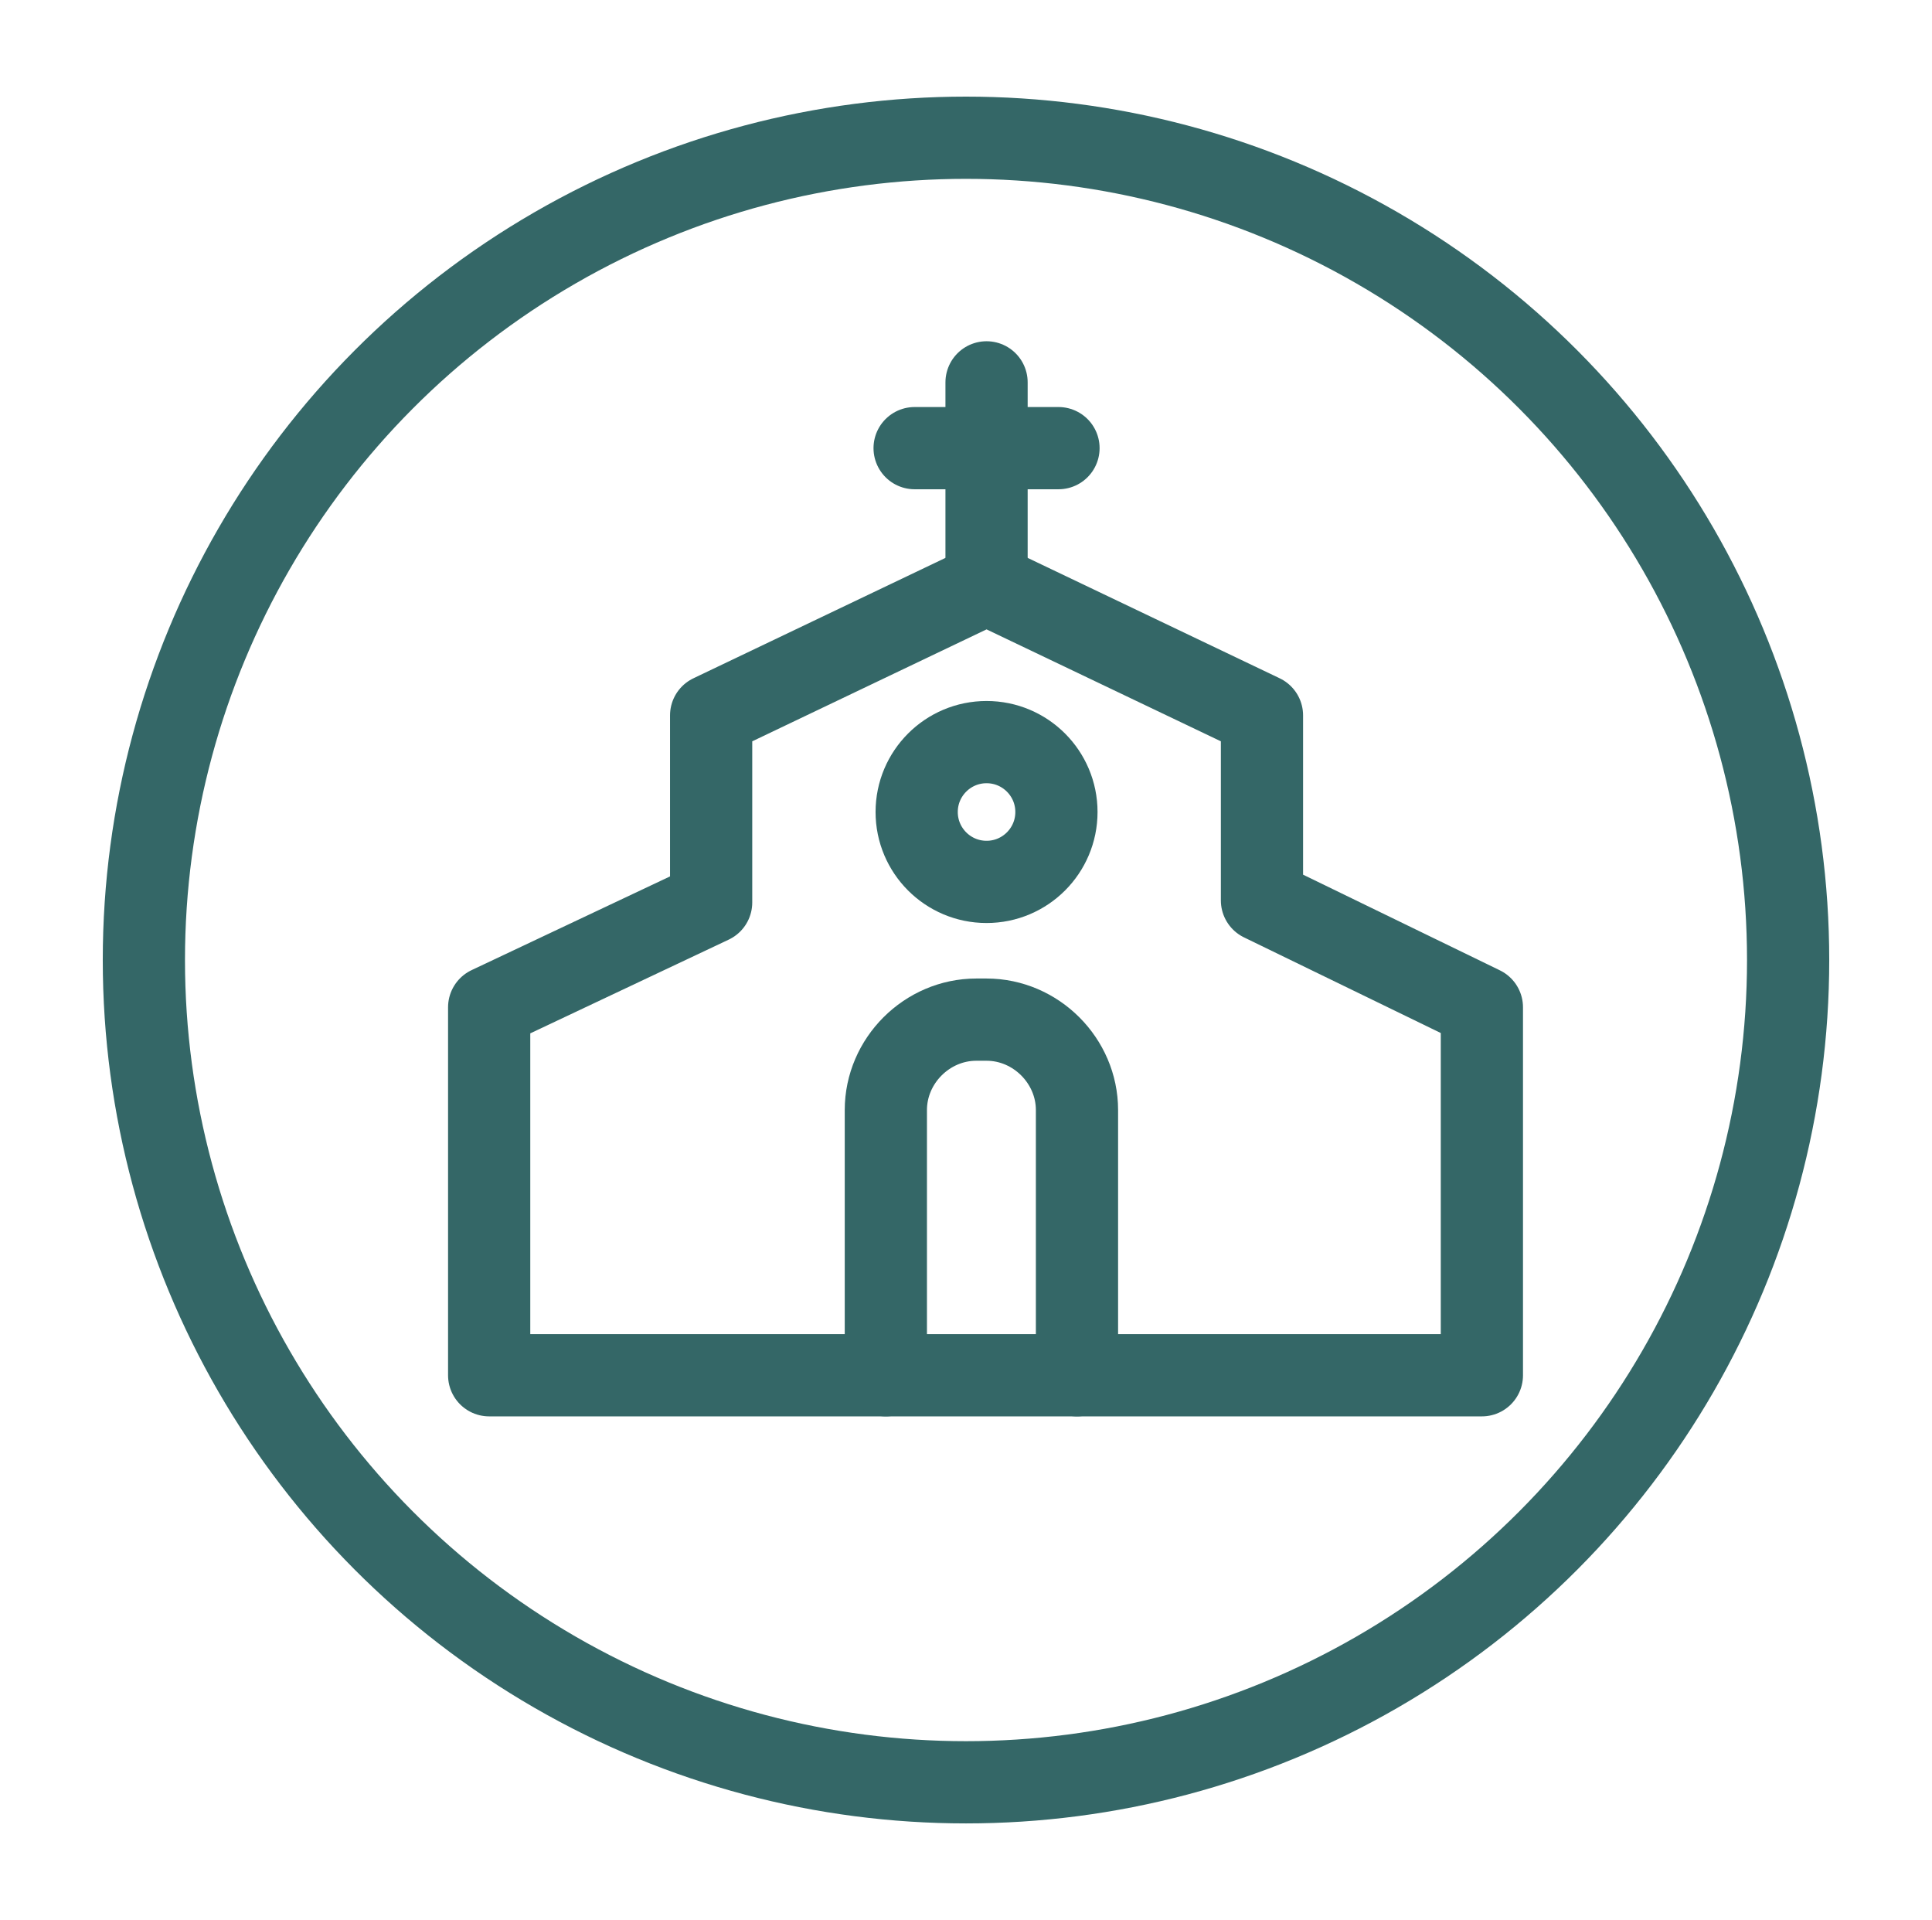
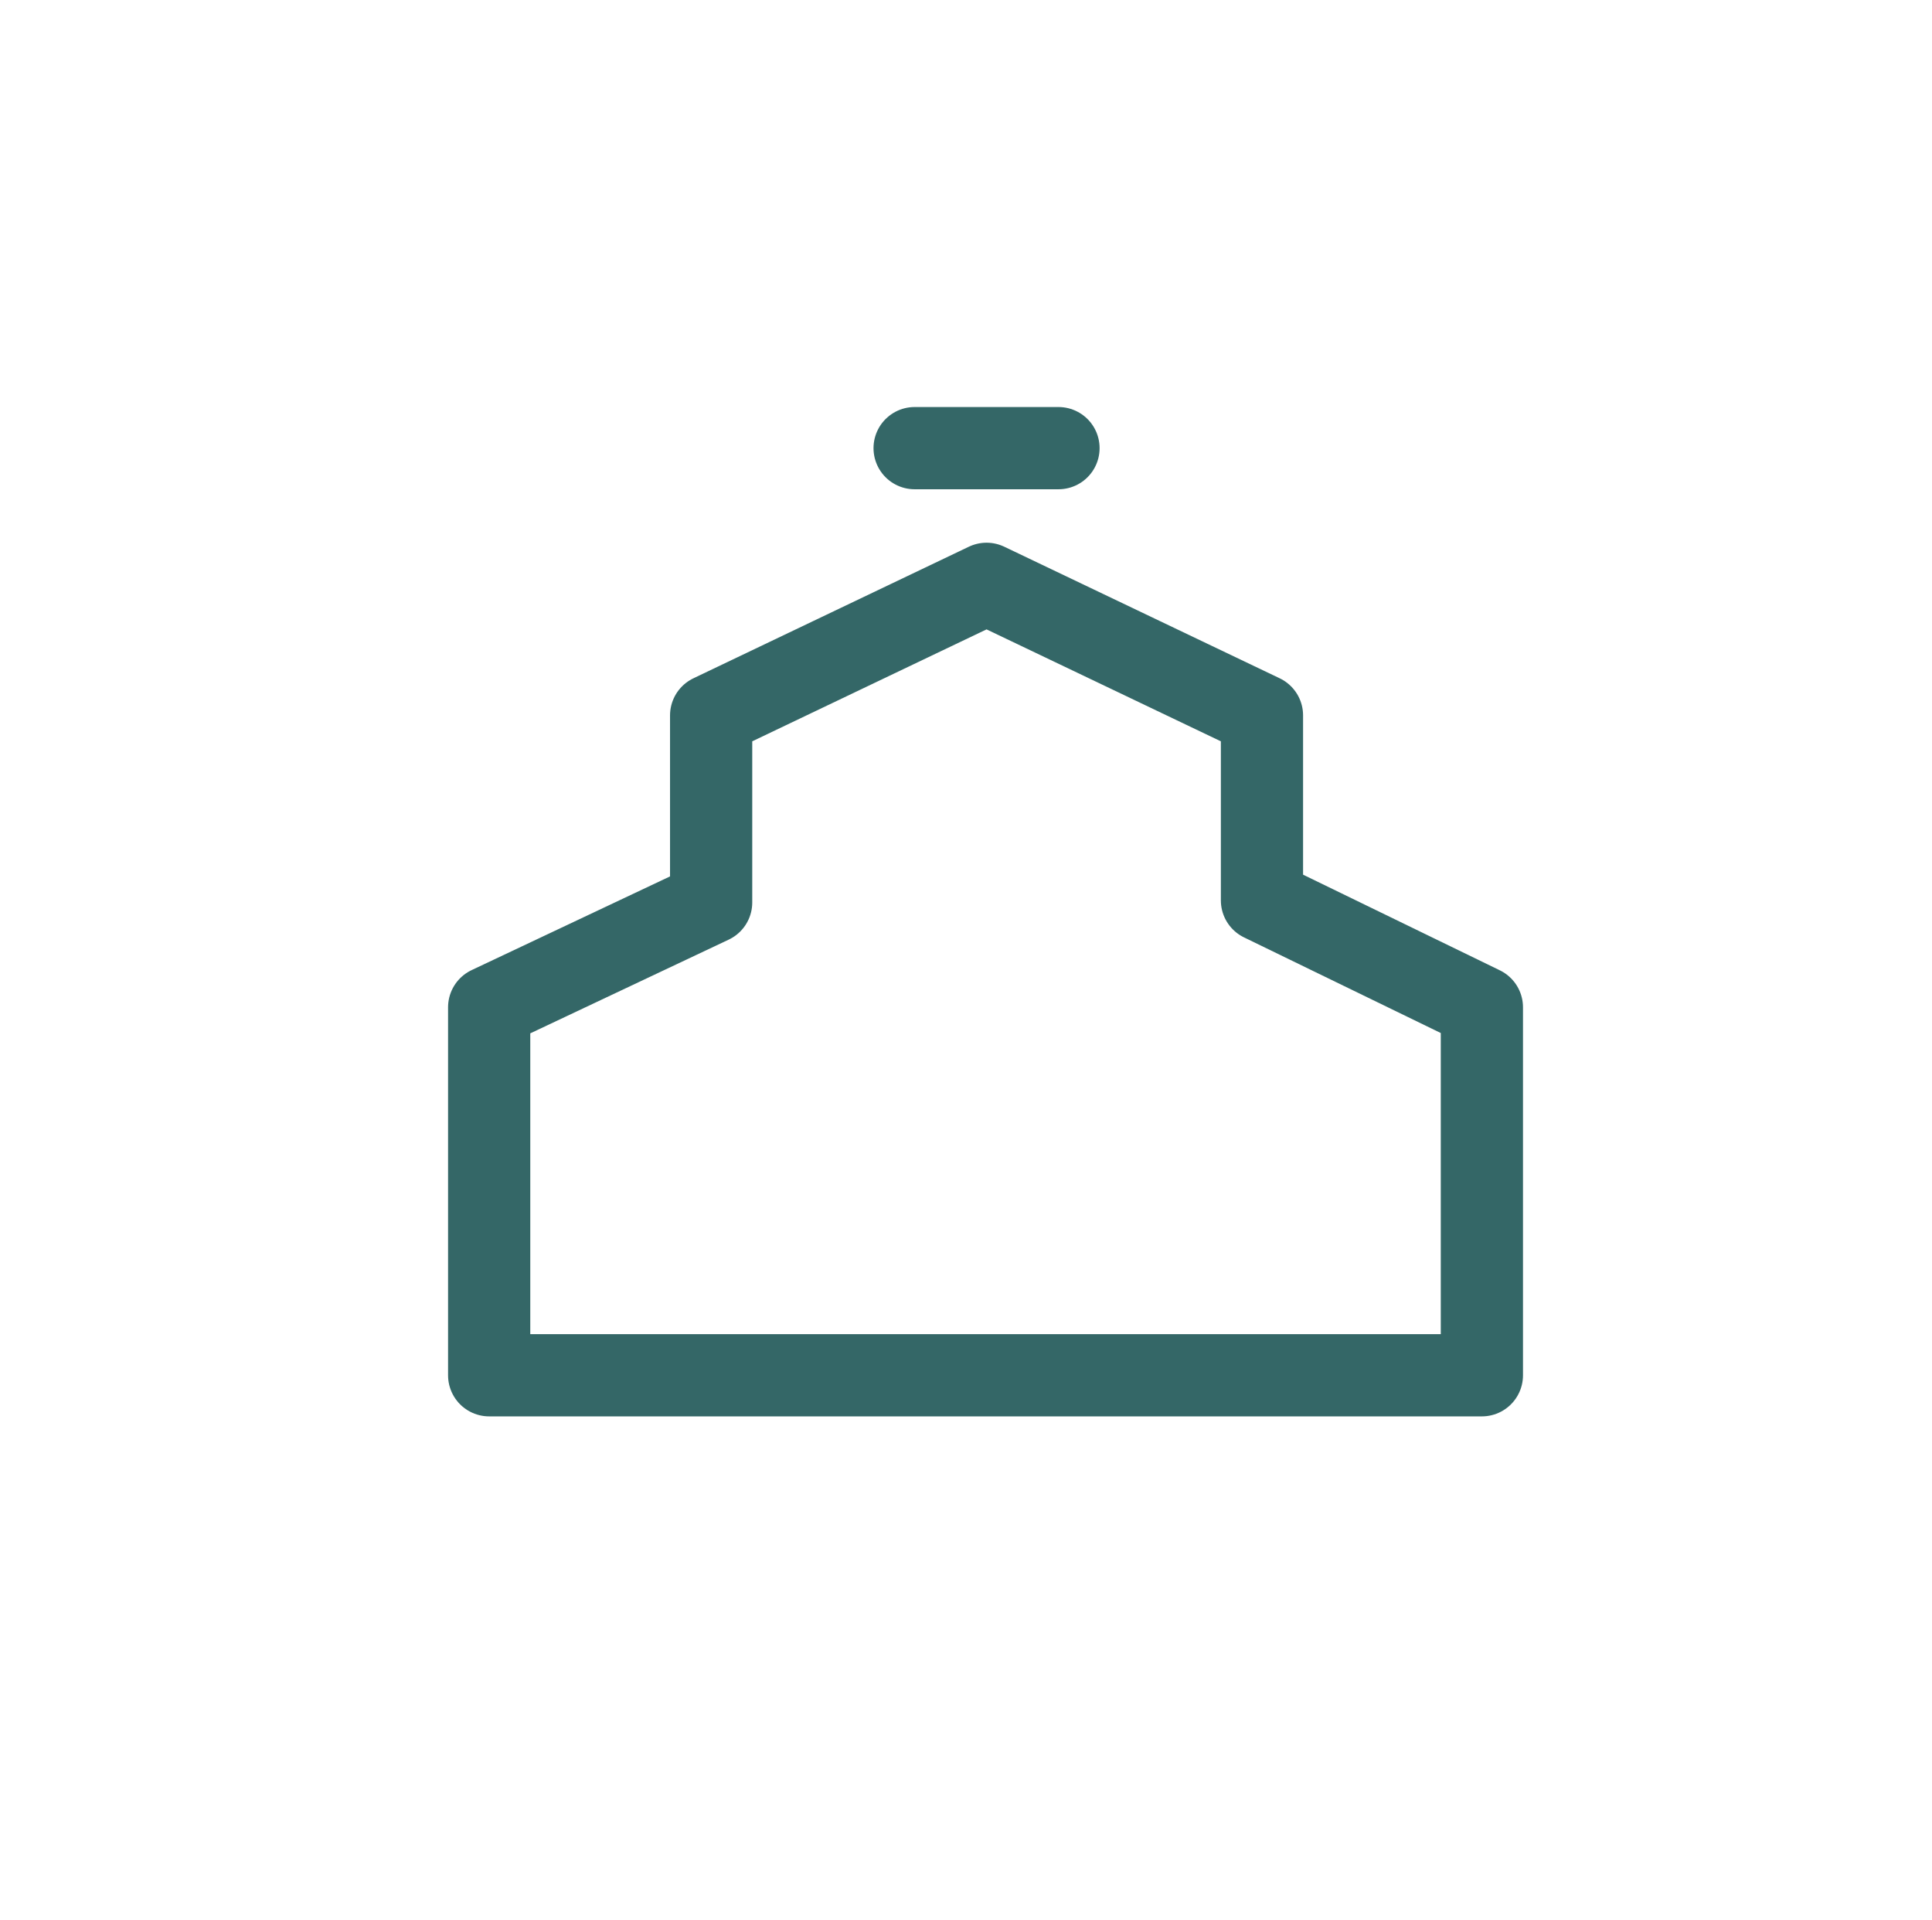
<svg xmlns="http://www.w3.org/2000/svg" version="1.1" id="Layer_1" x="0px" y="0px" viewBox="0 0 94 93.4" style="enable-background:new 0 0 94 93.4;" xml:space="preserve">
  <style type="text/css">
	.st0{fill:#FFFFFF;}
	.st1{fill:none;stroke:#FFFFFF;stroke-linecap:round;stroke-linejoin:round;stroke-miterlimit:10;}
	.st2{fill:#346767;stroke:#346767;stroke-miterlimit:10;}
	.st3{fill:none;stroke:#346767;stroke-width:4;stroke-linecap:round;stroke-linejoin:round;stroke-miterlimit:10;}
	.st4{fill:#346767;stroke:#346767;stroke-width:1.25;stroke-miterlimit:10;}
</style>
  <g>
    <g>
      <polygon class="st3" points="61.4,43.8 61.4,34.8 48,28.4 34.6,34.8 34.6,43.9 23.8,49 23.8,66.9 72.1,66.9 72.1,49   " />
-       <path class="st3" d="M43.1,66.9V54c0-2.4,2-4.4,4.4-4.4h0.5c2.4,0,4.4,2,4.4,4.4v12.9" />
-       <line class="st3" x1="48" y1="18.6" x2="48" y2="28.4" />
      <line class="st3" x1="44.5" y1="21.8" x2="51.5" y2="21.8" />
-       <circle class="st3" cx="48" cy="39.5" r="3.4" />
    </g>
    <g>
-       <circle id="XMLID_2432_" class="st3" cx="47" cy="46.7" r="40" />
-     </g>
+       </g>
  </g>
</svg>